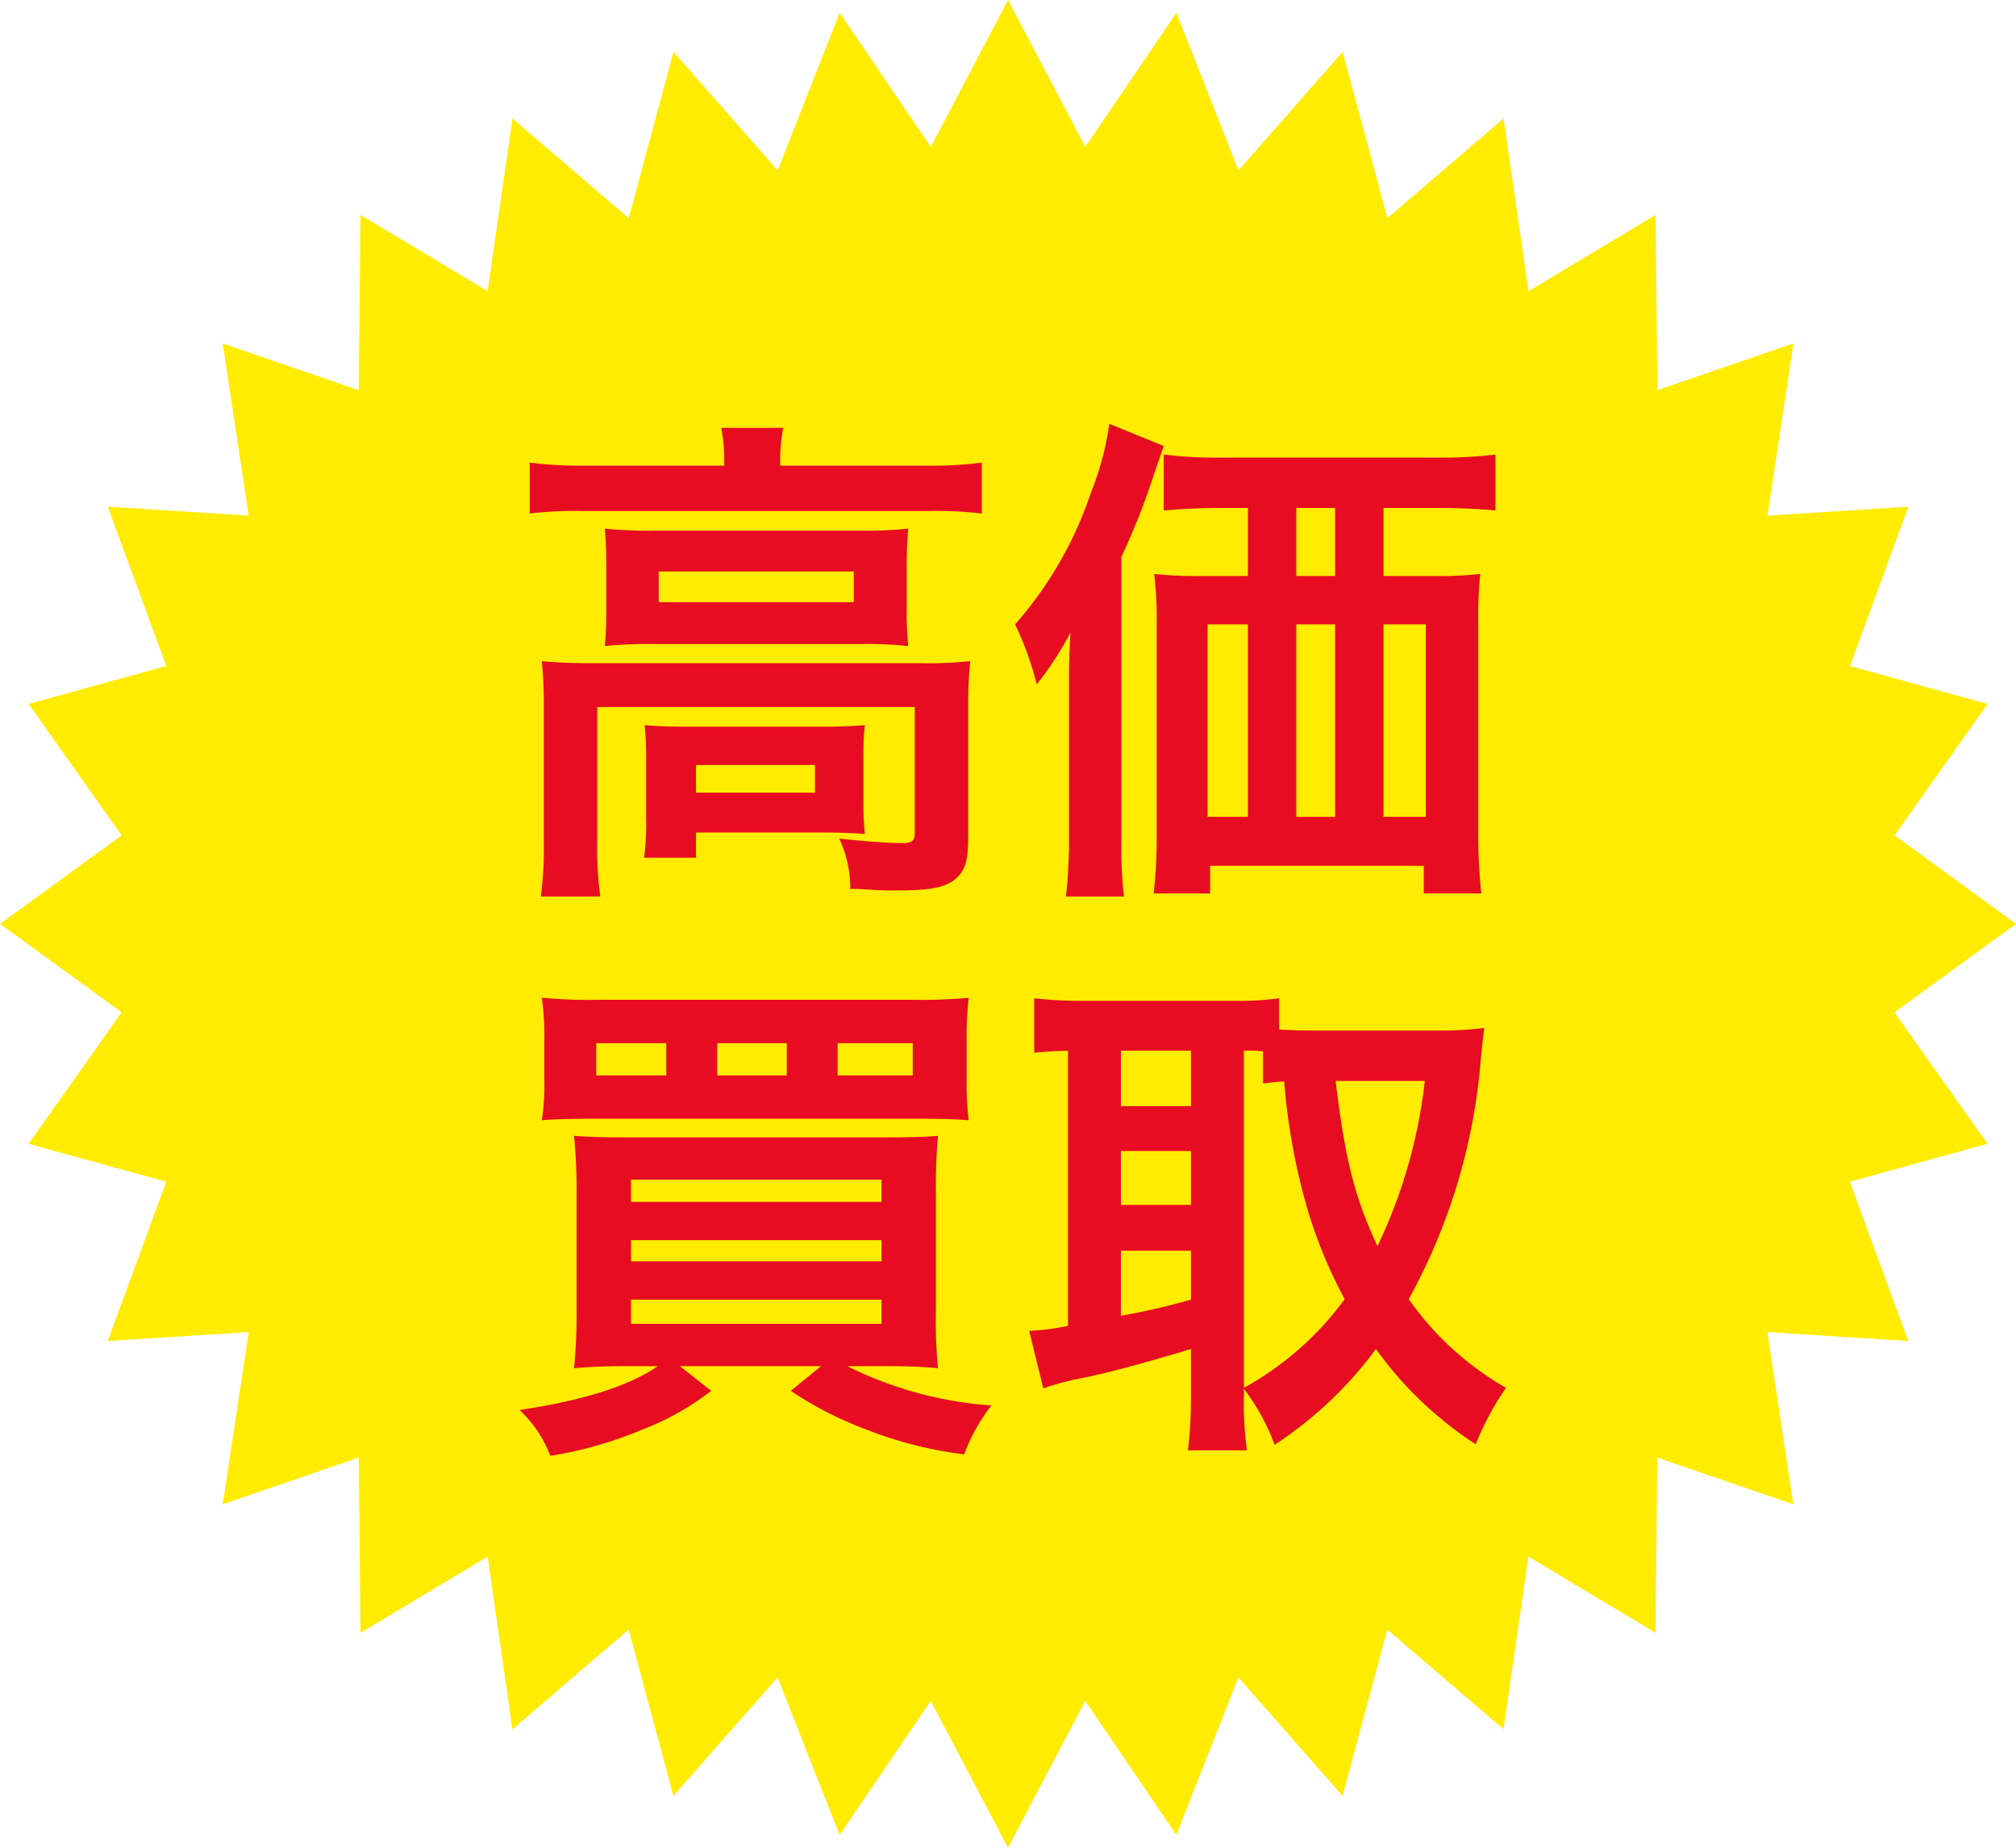
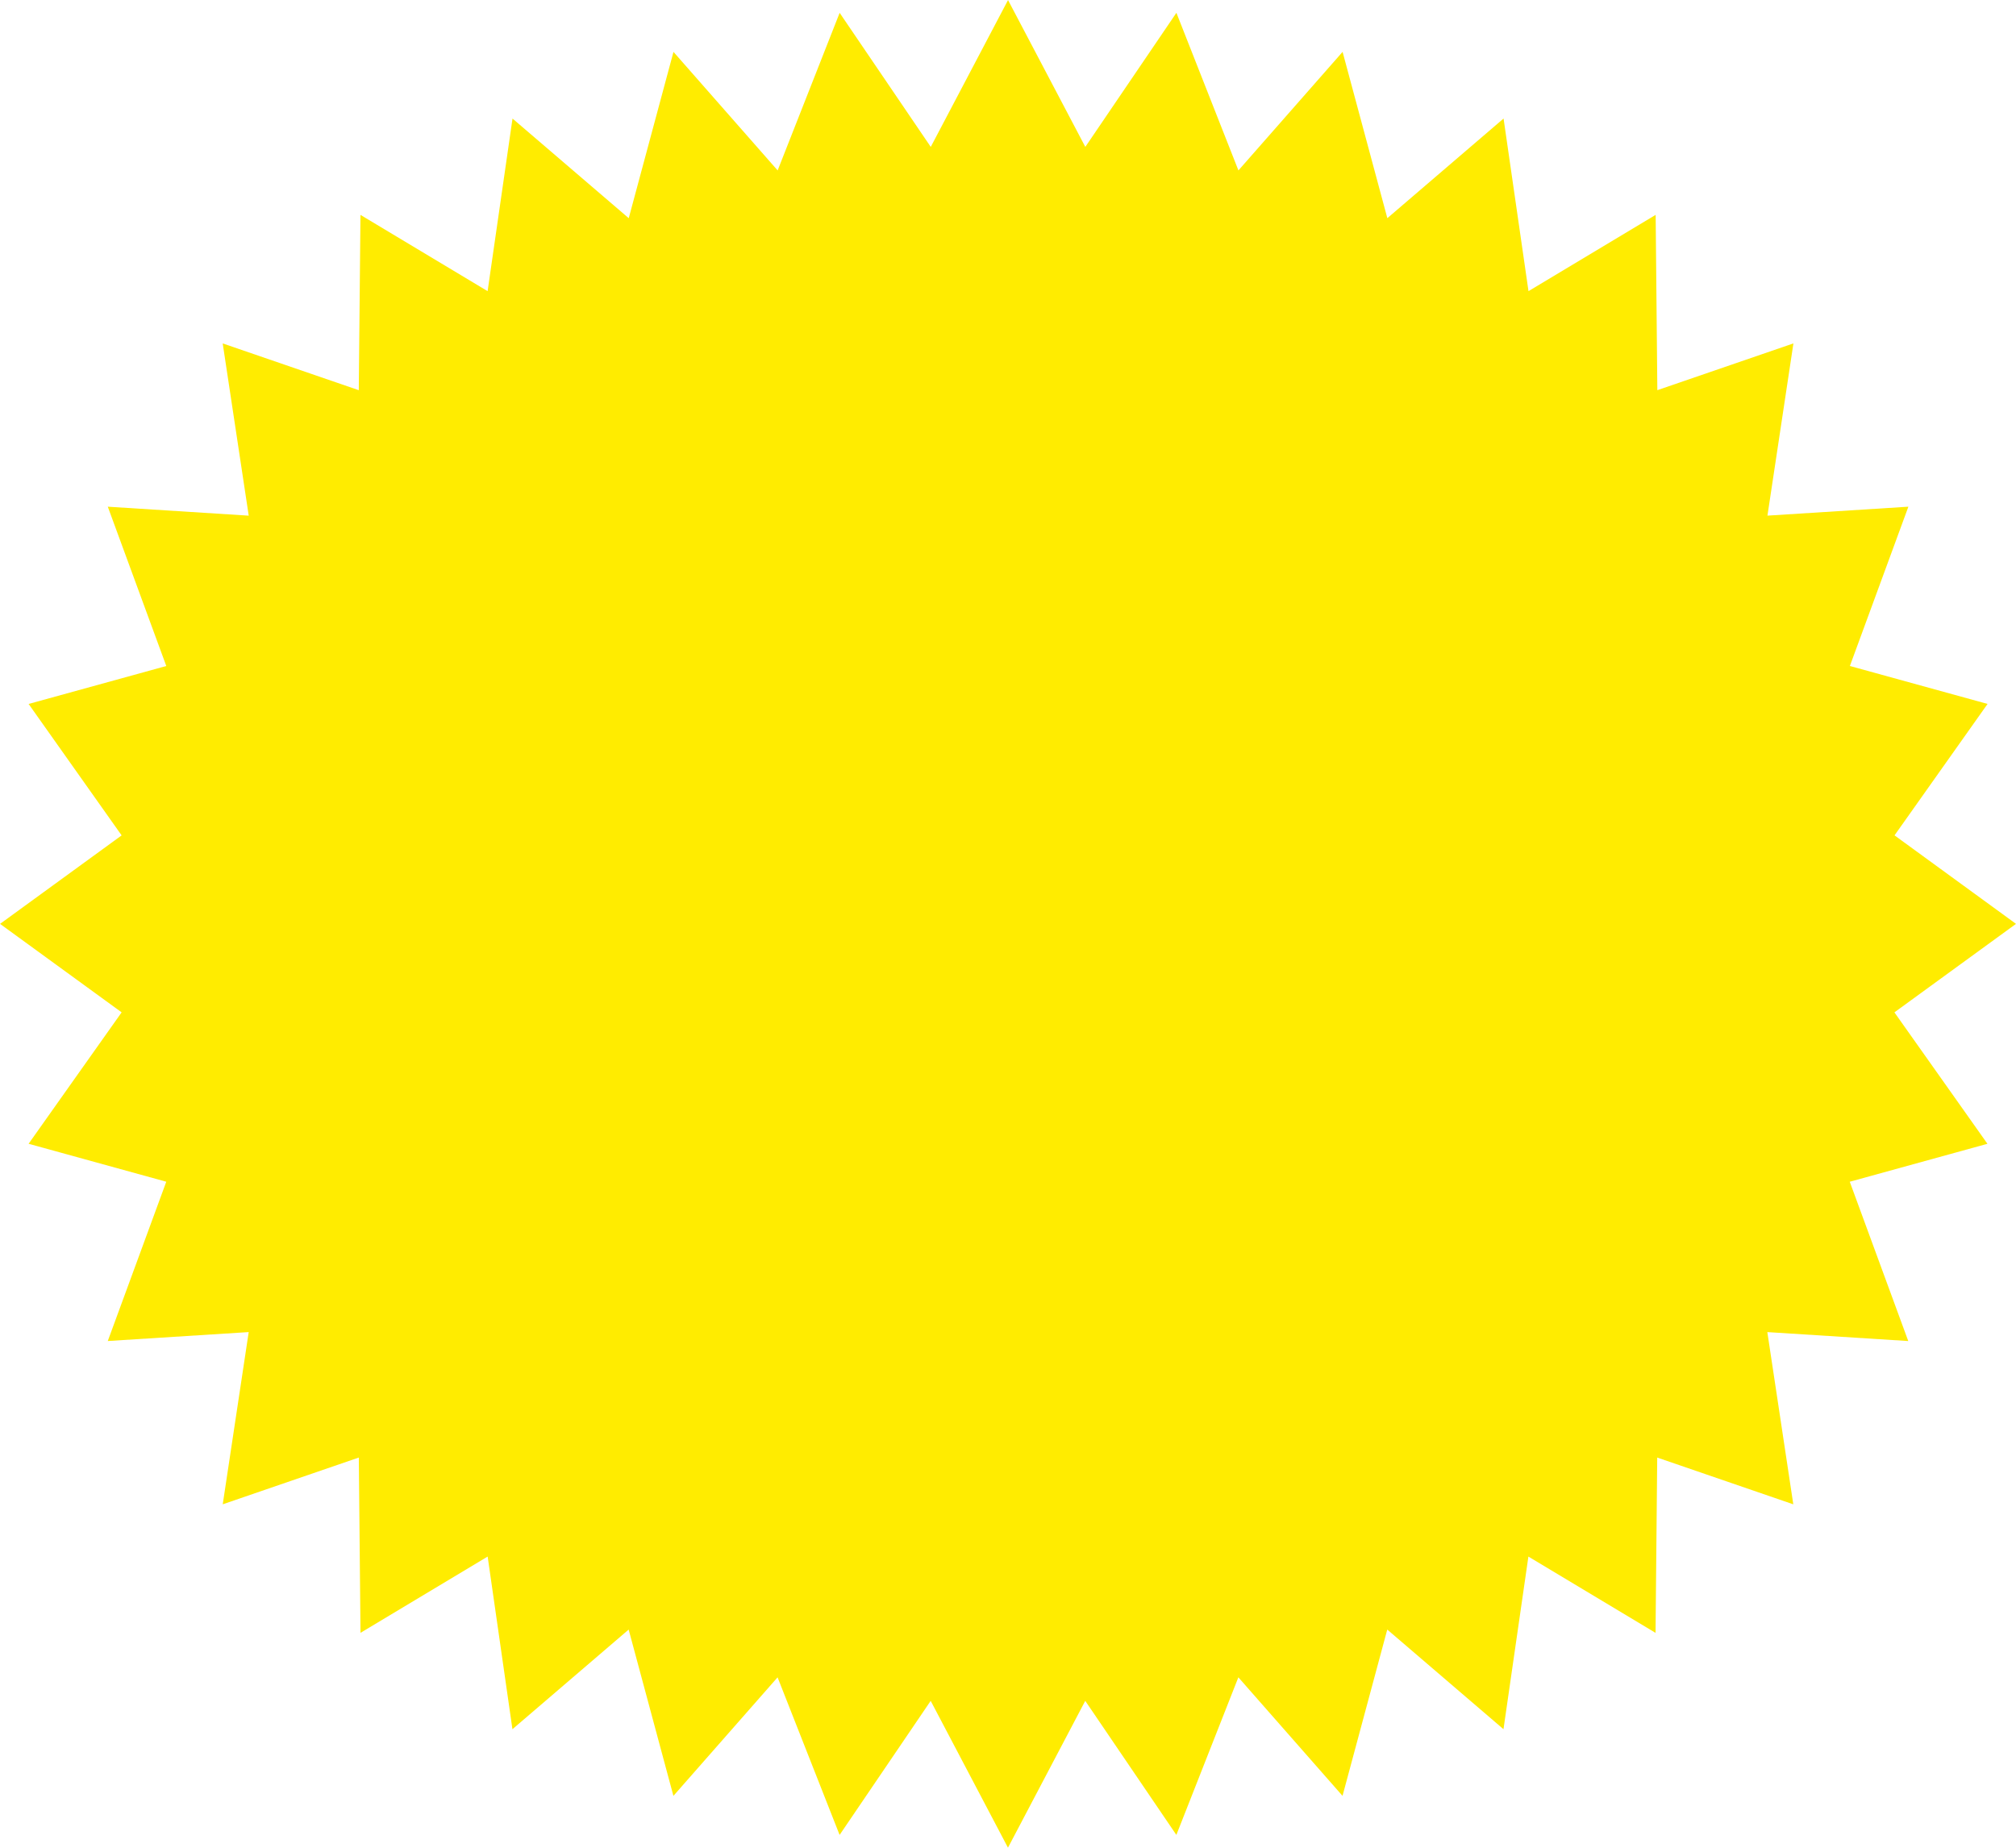
<svg xmlns="http://www.w3.org/2000/svg" width="120" height="110" viewBox="0 0 120 110">
  <g id="グループ_1757" data-name="グループ 1757" transform="translate(-1028 -2044.179)">
    <path id="パス_946" data-name="パス 946" d="M-416.827,36.075l-7.237,5.268,5.537,7.825-8.195,2.259,3.482,9.484-8.389-.533,1.546,10.253-8.1-2.784-.1,10.436-7.568-4.541-1.483,10.276-6.918-5.931-2.663,9.9-6.2-7.057-3.691,9.382-5.423-7.981-4.6,8.741-4.6-8.741-5.422,7.982-3.692-9.382-6.2,7.057-2.664-9.9-6.918,5.931L-507.8,73.741l-7.569,4.541-.1-10.436-8.1,2.784,1.546-10.253-8.389.532,3.482-9.483-8.195-2.259,5.538-7.824-7.237-5.267,7.237-5.268-5.537-7.825,8.195-2.259-3.482-9.484,8.389.533L-523.571,1.52l8.1,2.784.1-10.436,7.568,4.541,1.483-10.276,6.918,5.931,2.663-9.9,6.2,7.057,3.691-9.382,5.423,7.981,4.6-8.741,4.6,8.741,5.422-7.982,3.692,9.382,6.2-7.057,2.664,9.9,6.918-5.931,1.484,10.276,7.569-4.541.1,10.436,8.1-2.784-1.546,10.253,8.389-.532-3.482,9.483,8.195,2.259-5.538,7.824Z" transform="translate(1564.827 2063.104)" fill="#ffec00" />
-     <path id="パス_963" data-name="パス 963" d="M13.11-23.1H4.8a24.506,24.506,0,0,1-3.27-.18v3.03a23.088,23.088,0,0,1,3.09-.15h20.7a23.294,23.294,0,0,1,3.12.15v-3.03a23.193,23.193,0,0,1-3.15.18H16.44v-.39a9.537,9.537,0,0,1,.18-1.86H12.93a9.4,9.4,0,0,1,.18,1.89ZM6.09-14.58A21.367,21.367,0,0,1,6-12.36a25.724,25.724,0,0,1,2.82-.12H21.24a23.387,23.387,0,0,1,2.82.12,20.584,20.584,0,0,1-.09-2.22v-2.58c0-.96.03-1.41.09-2.19a22.245,22.245,0,0,1-2.67.12H8.91A25.746,25.746,0,0,1,6-19.35c.06.72.09,1.23.09,2.19ZM9.21-16.8H20.82v1.83H9.21ZM2.37-.75a21.775,21.775,0,0,1-.18,3.3H5.73a20.493,20.493,0,0,1-.18-3.3V-8.73h18.9v7.47c0,.48-.15.63-.72.63-.84,0-2.13-.09-3.78-.27a6.821,6.821,0,0,1,.66,3c.48,0,.48,0,.96.03.96.06,1.11.06,1.74.06,2.1,0,3-.18,3.6-.72.57-.51.72-1.08.72-2.58V-8.76a25.189,25.189,0,0,1,.12-2.7,24.033,24.033,0,0,1-2.94.12H5.37c-1.29,0-2.16-.03-3.12-.12a26.521,26.521,0,0,1,.12,2.73ZM21.39-5.73a16.084,16.084,0,0,1,.09-1.92c-.9.06-1.32.09-2.46.09H10.8c-1.11,0-1.74-.03-2.43-.09a17.967,17.967,0,0,1,.09,1.98v3.48A15.731,15.731,0,0,1,8.34.24h3.09v-1.5h7.56c.81,0,1.92.03,2.49.09a17.81,17.81,0,0,1-.09-2.01Zm-9.96.45h7.08v1.65H11.43ZM52.35-16.53v-4.05h3.12c1.47,0,2.67.06,3.54.15v-3.33a27.621,27.621,0,0,1-3.66.18H42.81a25.893,25.893,0,0,1-3.54-.18v3.33c.96-.09,2.07-.15,3.54-.15h1.47v4.05H41.46a23.567,23.567,0,0,1-2.76-.12,21.167,21.167,0,0,1,.15,2.88V-.93a29.2,29.2,0,0,1-.18,3.3h3.36V.72H54.75V2.37h3.42a35.3,35.3,0,0,1-.18-3.75V-13.83a24.36,24.36,0,0,1,.12-2.82,22.151,22.151,0,0,1-2.7.12Zm-2.88,0H47.16v-4.05h2.31Zm-5.19,2.88V-2.19h-2.4V-13.65Zm2.88,0h2.31V-2.19H47.16Zm5.19,0h2.52V-2.19H52.35ZM33.63-.96a31.493,31.493,0,0,1-.18,3.51H36.9a25.922,25.922,0,0,1-.15-3.48V-17.67a42.725,42.725,0,0,0,1.95-4.95c.24-.69.33-.96.57-1.65l-3.24-1.32a17.541,17.541,0,0,1-1.11,4.14,22.725,22.725,0,0,1-4.5,7.8,18.609,18.609,0,0,1,1.29,3.57,19.4,19.4,0,0,0,2.01-3.09c-.09,1.5-.09,2.04-.09,3.27ZM9.15,30.51C7.47,31.68,4.74,32.55.93,33.12a7.406,7.406,0,0,1,1.83,2.73,23.766,23.766,0,0,0,5.46-1.56,15.885,15.885,0,0,0,4.11-2.31l-1.86-1.47h8.4l-1.8,1.47a21.393,21.393,0,0,0,4.44,2.28,23.879,23.879,0,0,0,5.88,1.5,10.921,10.921,0,0,1,1.62-2.91,22.784,22.784,0,0,1-8.58-2.34h2.22c1.29,0,2.19.03,3.18.12a29.877,29.877,0,0,1-.12-3.42V20.22a34.207,34.207,0,0,1,.12-3.42c-.84.06-1.56.09-3.3.09H7.32c-1.59,0-2.22-.03-3.15-.09a32.416,32.416,0,0,1,.15,3.39v6.9a32.331,32.331,0,0,1-.15,3.54c1.05-.09,1.95-.12,3.24-.12ZM7.56,19.41H22.47v1.32H7.56Zm0,3.6H22.47v1.26H7.56Zm0,3.54H22.47v1.44H7.56ZM27.54,11.1a19.624,19.624,0,0,1,.12-2.52,30.981,30.981,0,0,1-3.39.12H5.64a31.336,31.336,0,0,1-3.39-.12A15.57,15.57,0,0,1,2.4,11.1v2.34a13.782,13.782,0,0,1-.15,2.43c.66-.06,1.62-.09,3.12-.09H24.51c1.65,0,2.43.03,3.15.09a17.294,17.294,0,0,1-.12-2.43ZM9.66,13.2H5.49V11.28H9.66Zm7.17,0H12.69V11.28h4.14Zm3.03,0V11.28h4.47V13.2ZM44.04,31.86a12.784,12.784,0,0,1,1.83,3.33,23.5,23.5,0,0,0,6.03-5.7,22.106,22.106,0,0,0,5.94,5.67,16.868,16.868,0,0,1,1.8-3.36,17.979,17.979,0,0,1-5.79-5.28,35.324,35.324,0,0,0,4.29-14.25c.09-.9.15-1.5.21-1.89a21.567,21.567,0,0,1-2.43.15H48.06c-.75,0-1.38-.03-1.92-.06V8.61a17.951,17.951,0,0,1-2.73.15H34.26a24.374,24.374,0,0,1-2.7-.15v3.24c.66-.06.99-.09,2.01-.12V28.11a14.271,14.271,0,0,1-2.31.3l.84,3.42a16.8,16.8,0,0,1,2.4-.63c1.35-.27,3.39-.81,6.39-1.71v2.79a26.314,26.314,0,0,1-.18,3.24h3.51a20.606,20.606,0,0,1-.18-3.24Zm0-20.13a10.381,10.381,0,0,1,1.14.03v1.92c.48-.06.69-.09,1.26-.12a37.8,37.8,0,0,0,1.38,7.59,28.232,28.232,0,0,0,2.22,5.37,18.449,18.449,0,0,1-6,5.28Zm10.77,1.8a30.656,30.656,0,0,1-2.82,9.84c-1.35-2.94-1.89-4.95-2.49-9.84Zm-18.09-1.8h4.17v3.3H36.72Zm0,5.97h4.17v3.21H36.72Zm0,5.94h4.17v2.91a41.78,41.78,0,0,1-4.17.96Z" transform="translate(1058 2095)" fill="#e70c21" />
  </g>
</svg>